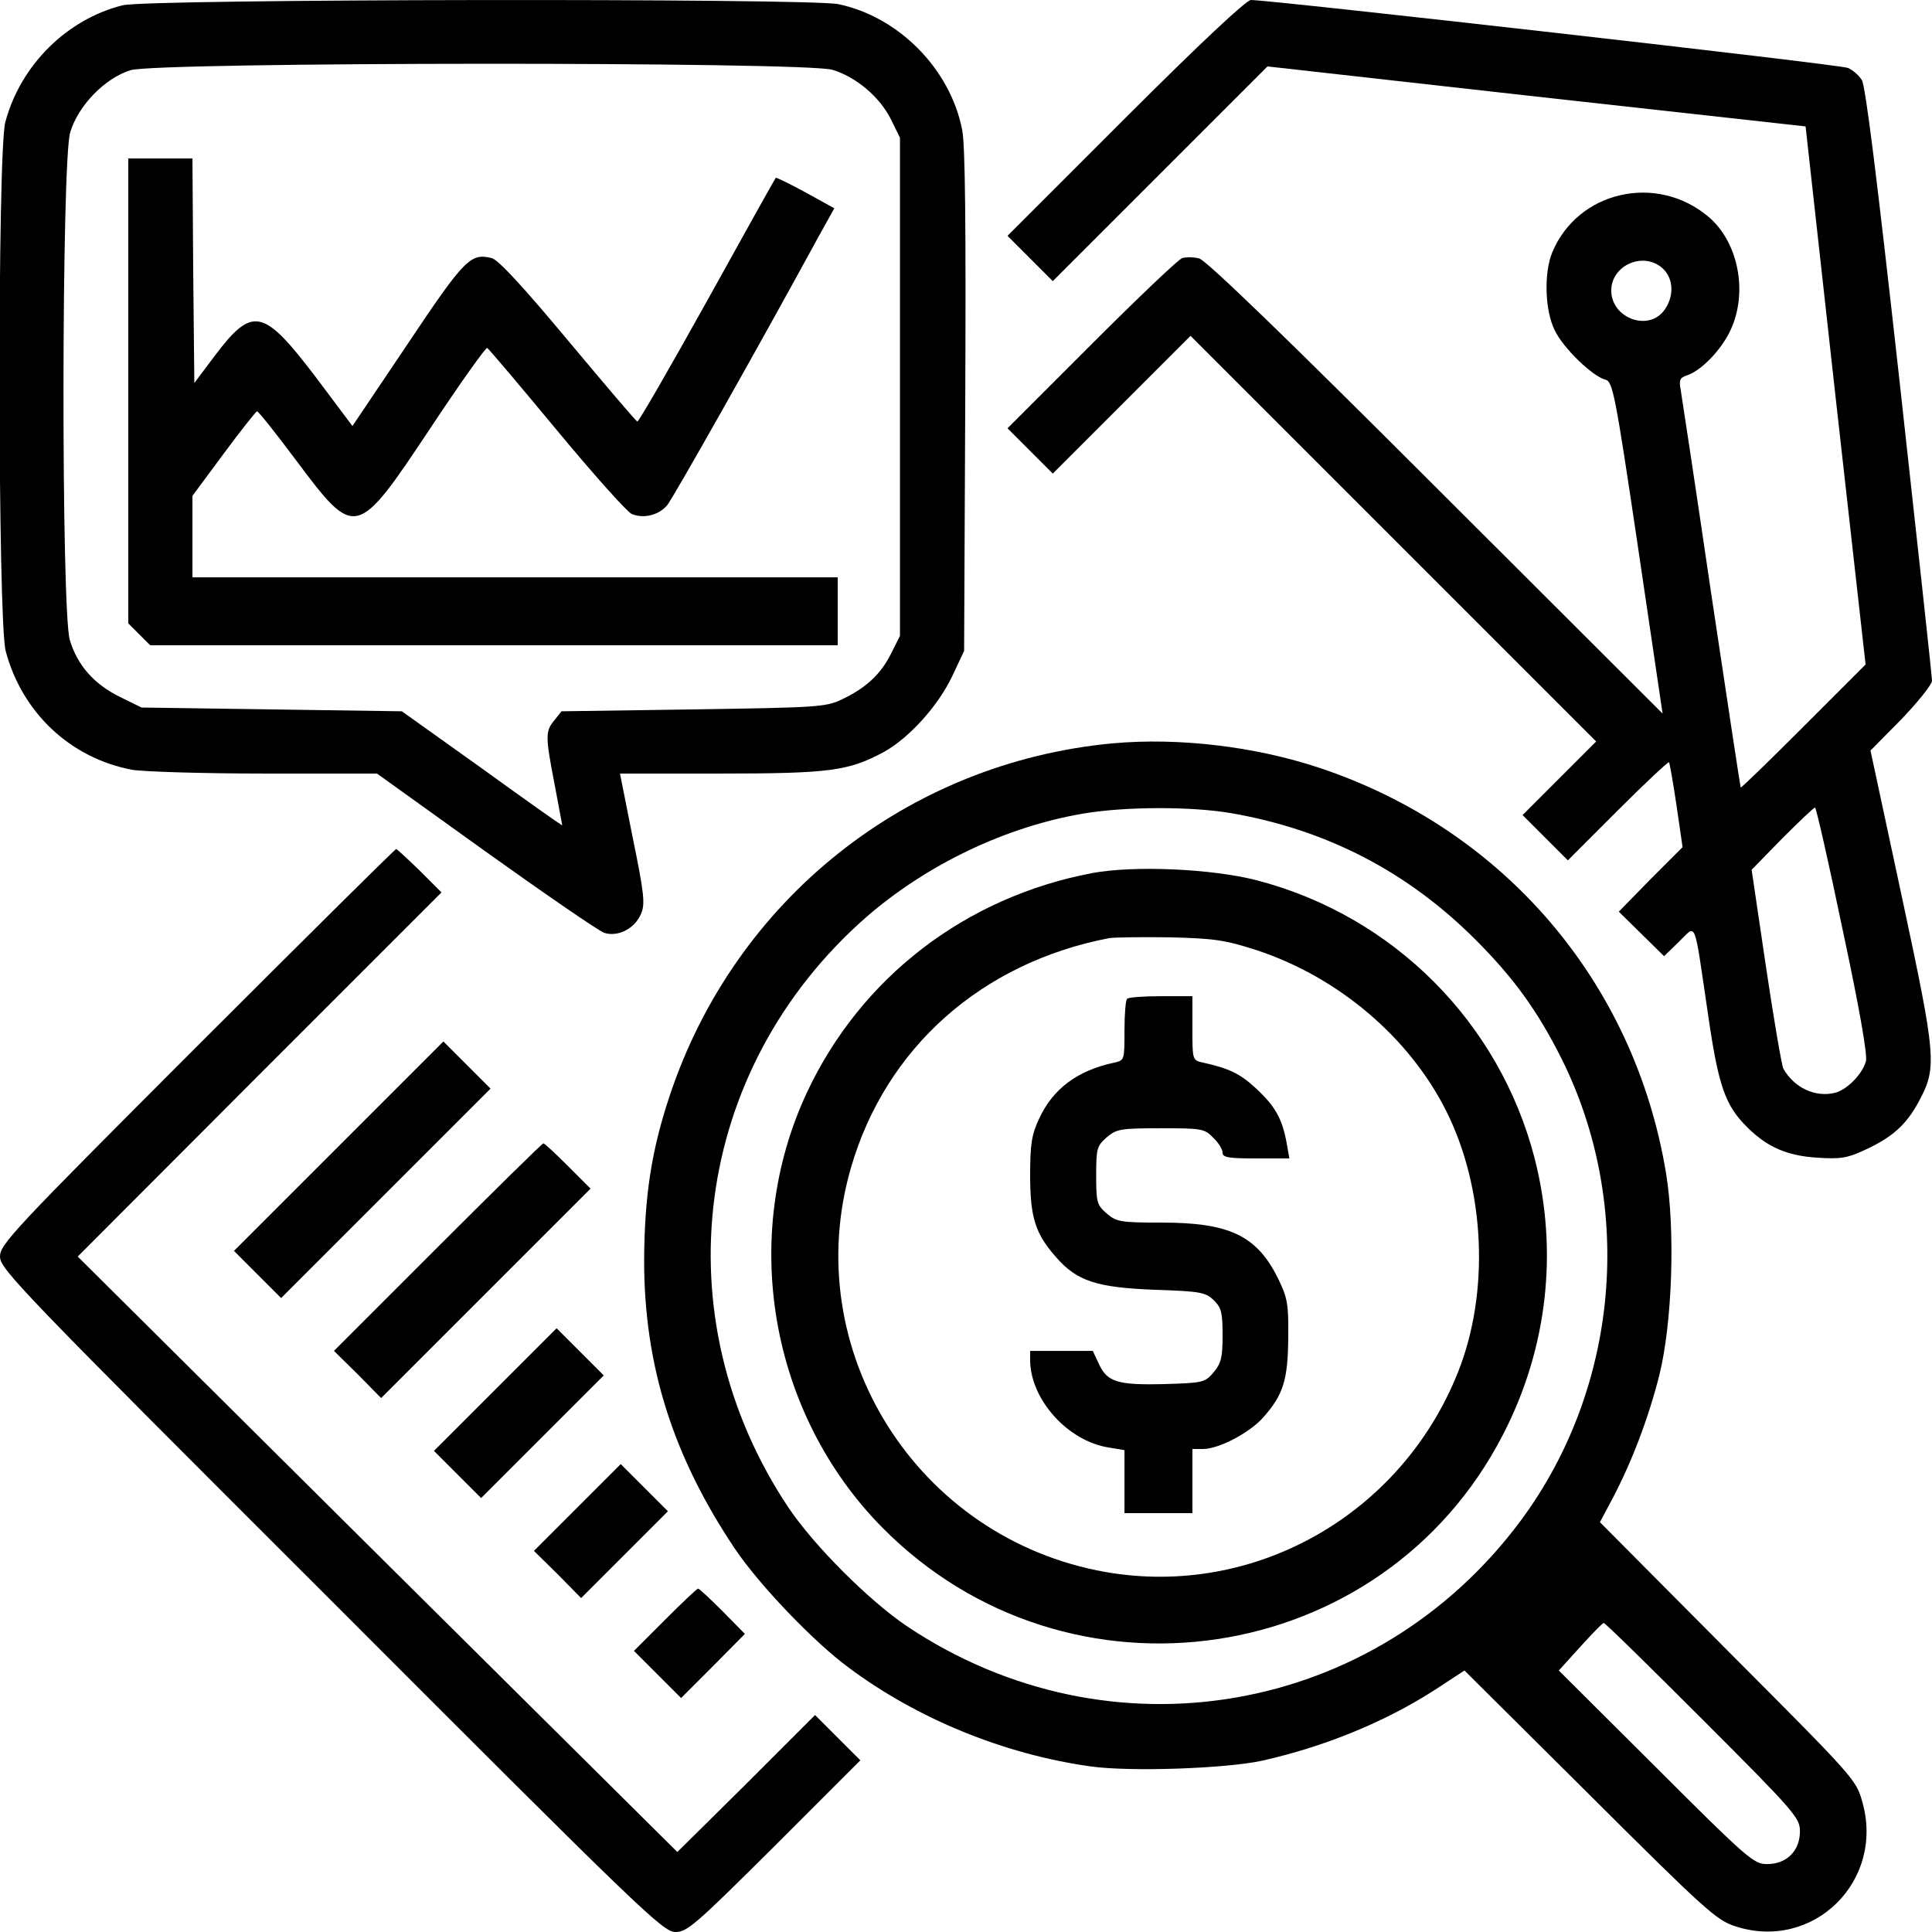
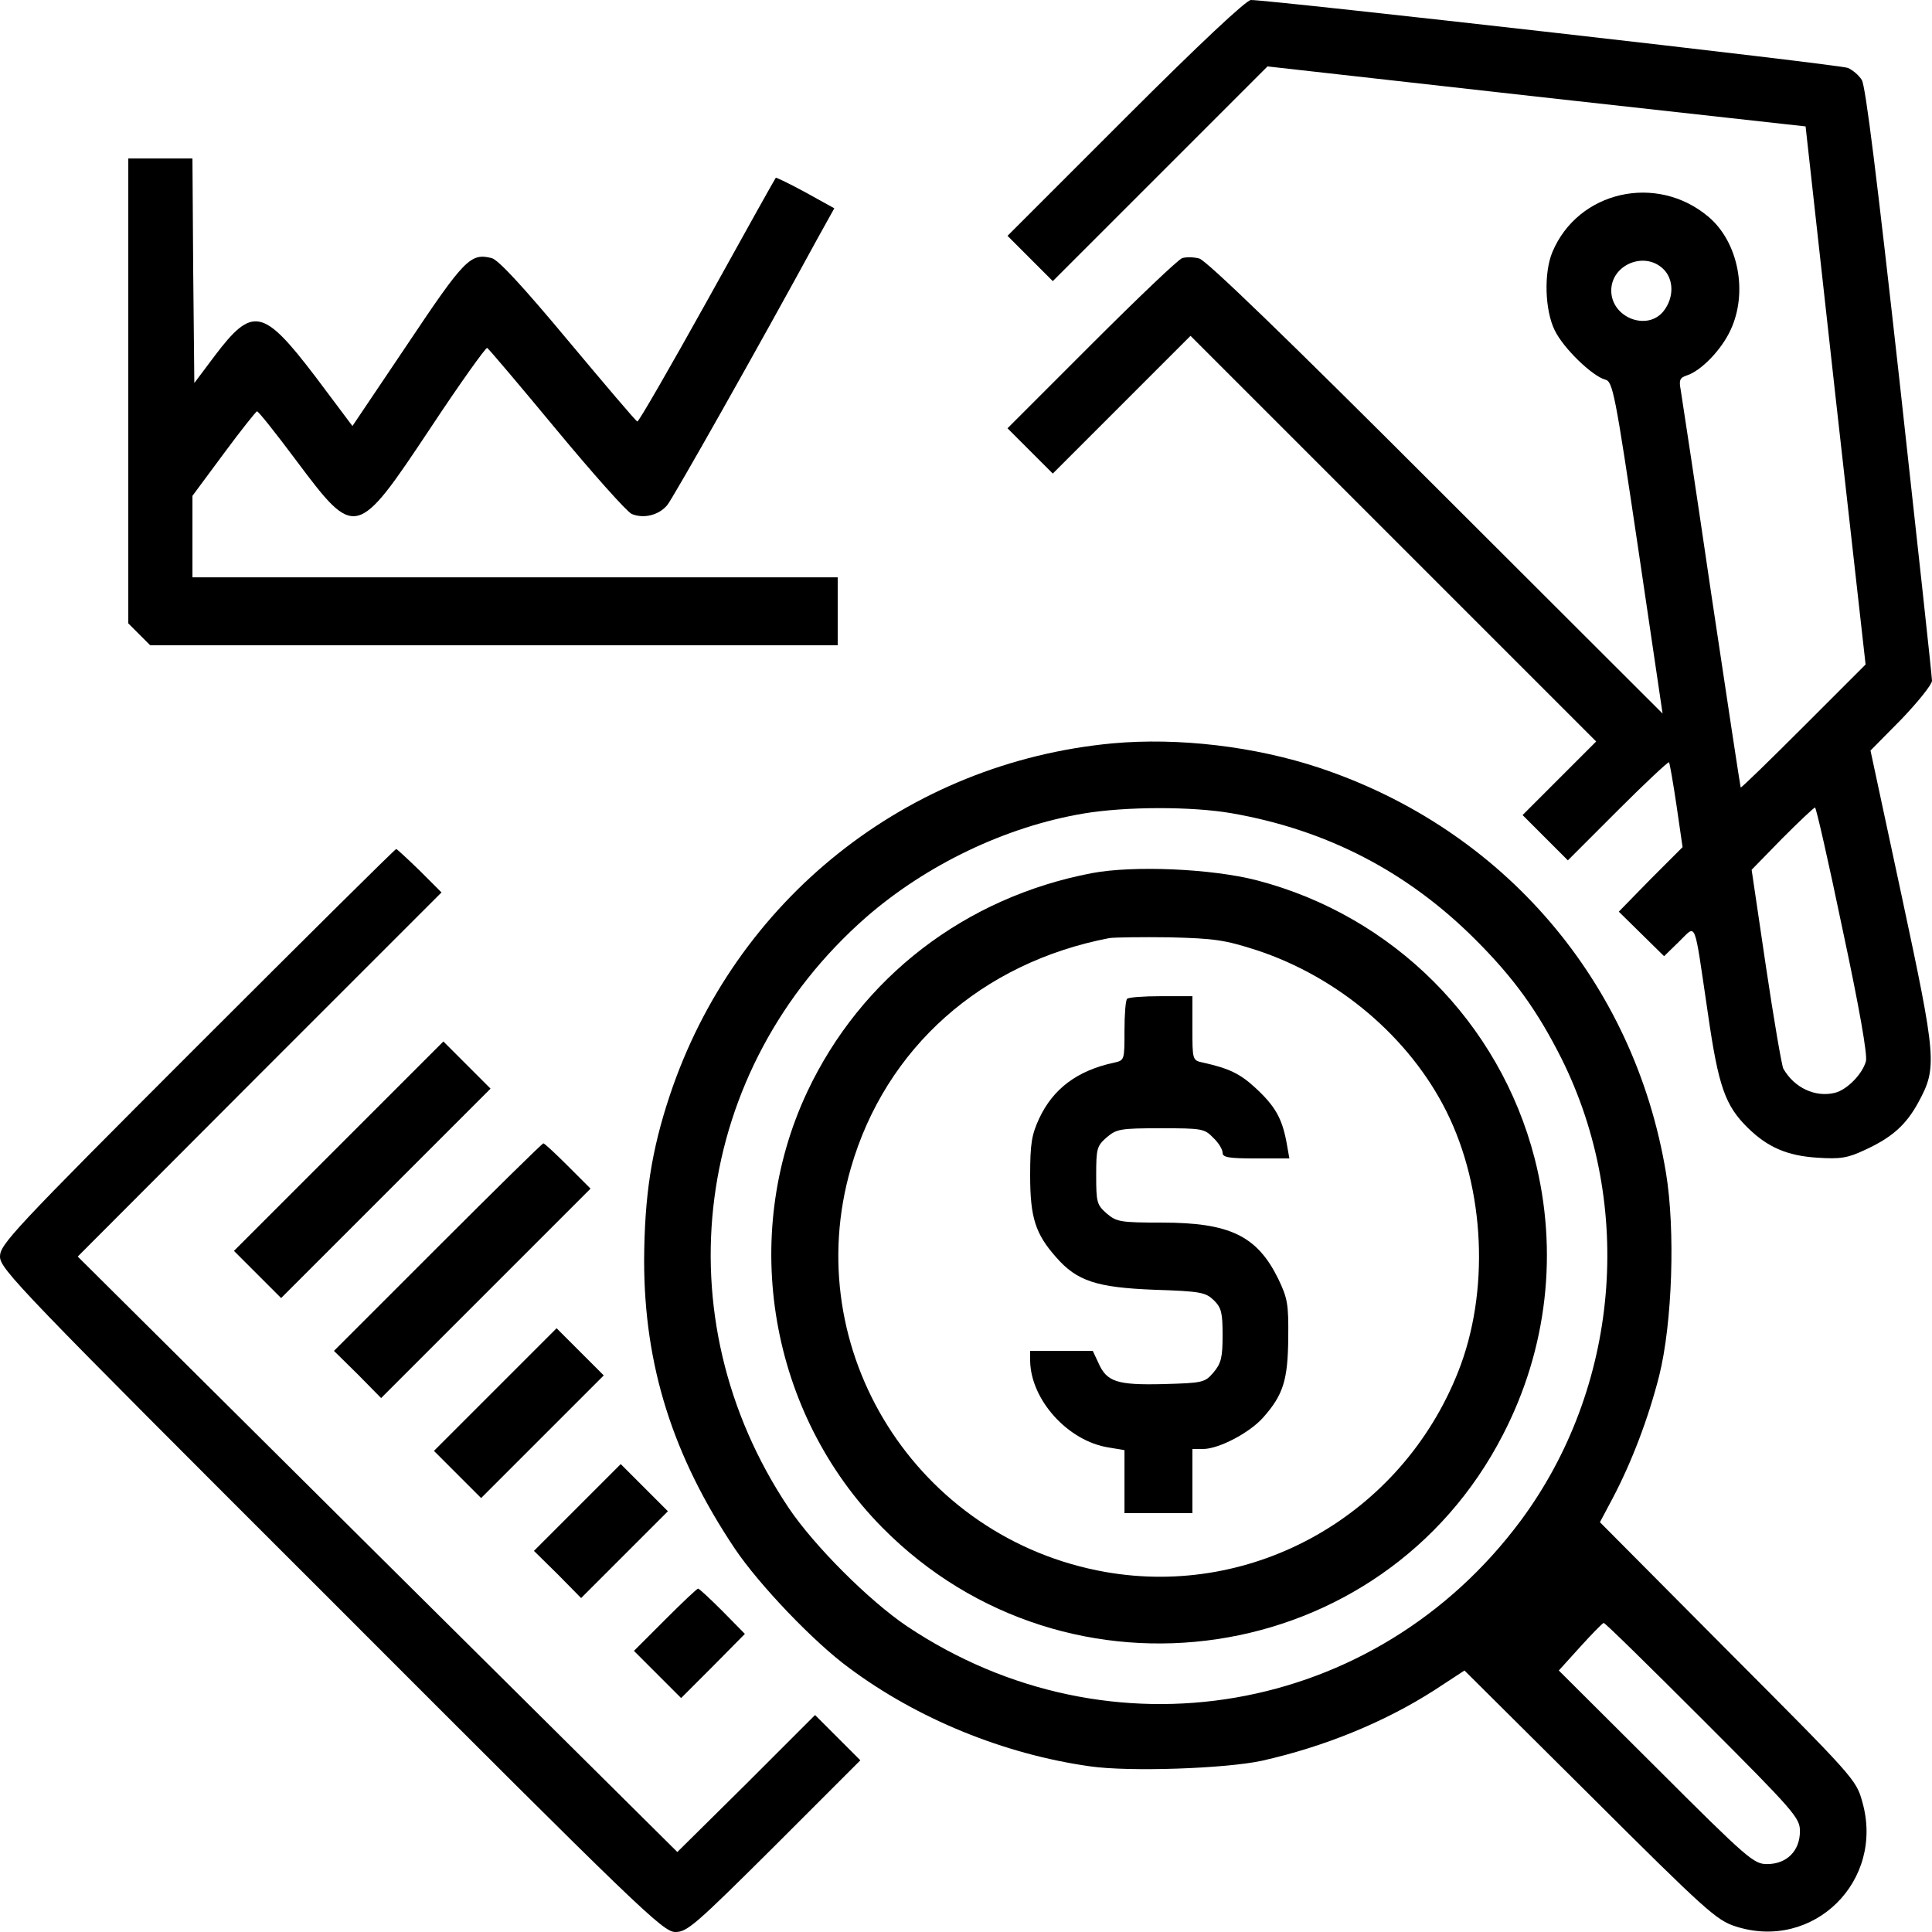
<svg xmlns="http://www.w3.org/2000/svg" version="1.0" width="512pt" height="512pt" viewBox="0 0 512 512" preserveAspectRatio="xMidYMid meet">
  <g transform="translate(0,512) scale(0.1,-0.1)" fill="#000000" stroke="none">
-     <path d="M325 5106 c-148 -37 -271 -159 -311 -310 -21 -80 -20 -1318 1 -1401 43 -163 171 -284 335 -315 29 -5 187 -10 351 -10 l298 0 287 -206 c158 -113 299 -210 315 -216 36 -12 82 11 98 51 11 25 8 54 -22 200 l-34 171 266 0 c290 0 340 7 433 57 67 37 143 121 181 200 l32 68 3 660 c2 466 0 678 -8 720 -31 161 -167 300 -328 334 -79 16 -1829 14 -1897 -3z m1881 -171 c63 -19 126 -72 156 -133 l23 -47 0 -660 0 -660 -24 -48 c-27 -54 -67 -91 -131 -121 -42 -20 -67 -21 -393 -26 l-349 -5 -19 -24 c-24 -29 -24 -42 1 -171 11 -58 20 -106 20 -107 0 -2 -96 66 -212 150 l-213 152 -345 5 -345 5 -57 28 c-69 34 -113 84 -133 151 -23 76 -22 1269 1 1345 21 71 92 144 160 165 73 22 1785 23 1860 1z" />
    <path d="M340 4084 l0 -616 29 -29 29 -29 911 0 911 0 0 90 0 90 -855 0 -855 0 0 108 0 108 83 112 c45 61 85 111 88 112 4 0 50 -58 103 -129 158 -211 160 -211 357 85 78 118 146 213 150 212 4 -2 86 -99 183 -216 97 -117 187 -218 200 -224 31 -13 71 -4 94 23 14 16 244 423 398 706 l45 81 -76 42 c-42 23 -78 40 -79 39 -2 -2 -84 -149 -182 -326 -99 -178 -182 -322 -185 -320 -4 1 -86 98 -184 215 -120 144 -185 214 -202 218 -56 14 -72 -2 -223 -228 l-146 -217 -99 132 c-138 181 -166 186 -266 54 l-54 -72 -3 298 -2 297 -85 0 -85 0 0 -616z" />
    <path d="M2983 4808 l-313 -313 60 -60 60 -60 285 285 284 284 713 -80 713 -79 79 -713 80 -713 -164 -164 c-90 -90 -165 -163 -167 -162 -1 2 -36 232 -78 513 -41 280 -78 523 -81 541 -5 26 -2 32 16 38 38 12 92 68 116 120 47 100 21 234 -59 301 -137 115 -345 68 -413 -94 -23 -55 -20 -154 6 -207 23 -48 100 -122 134 -131 20 -5 26 -34 87 -445 l65 -440 -601 600 c-394 394 -609 602 -627 606 -15 4 -35 4 -45 1 -10 -3 -118 -106 -241 -229 l-222 -222 60 -60 60 -60 183 183 182 182 538 -538 537 -537 -97 -97 -98 -98 60 -60 60 -60 132 132 c73 73 134 130 136 128 2 -3 11 -54 20 -115 l16 -110 -85 -85 -84 -86 60 -59 60 -59 39 38 c48 46 39 67 77 -189 28 -195 46 -245 106 -304 52 -51 104 -74 184 -79 61 -4 80 -1 125 20 72 33 110 66 143 127 50 92 48 115 -44 545 l-83 387 82 83 c44 46 81 92 81 102 0 11 -39 368 -86 794 -60 539 -90 782 -100 798 -8 13 -25 27 -37 32 -19 9 -1529 180 -1582 180 -12 0 -135 -115 -332 -312z m1424 -400 c29 -27 30 -76 2 -112 -43 -55 -139 -18 -139 54 0 68 87 105 137 58z m476 -1751 c45 -210 66 -332 62 -349 -9 -34 -50 -76 -82 -84 -52 -13 -108 13 -137 64 -4 7 -25 129 -46 270 l-38 257 81 83 c45 45 84 82 87 82 3 0 36 -145 73 -323z" />
    <path d="M2948 3150 c-544 -51 -1000 -414 -1173 -933 -49 -147 -67 -267 -68 -437 0 -279 76 -519 241 -765 64 -95 209 -247 302 -315 181 -135 411 -229 639 -261 104 -15 360 -6 456 15 164 37 322 101 455 186 l81 53 332 -330 c307 -306 336 -332 386 -348 206 -67 397 120 336 331 -16 58 -24 66 -356 399 l-339 341 34 64 c50 95 94 210 123 324 35 140 43 387 18 538 -84 506 -430 910 -918 1073 -171 57 -374 81 -549 65z m315 -185 c253 -44 467 -155 647 -335 102 -102 164 -188 228 -315 195 -391 153 -873 -108 -1225 -385 -518 -1089 -639 -1626 -280 -101 68 -246 213 -314 314 -339 507 -254 1162 205 1565 161 140 370 240 576 275 113 19 287 19 392 1z m1250 -2403 c245 -245 257 -260 257 -295 0 -52 -35 -87 -87 -87 -35 0 -50 12 -295 257 l-257 256 57 63 c31 34 59 63 62 63 3 1 121 -115 263 -257z" />
    <path d="M2893 2806 c-335 -64 -611 -276 -754 -580 -180 -384 -99 -852 199 -1154 492 -498 1327 -373 1645 246 118 228 147 486 84 732 -93 361 -375 643 -736 737 -120 31 -327 40 -438 19z m437 -204 c216 -71 405 -231 503 -427 103 -206 115 -480 31 -691 -150 -378 -540 -599 -934 -530 -500 88 -815 588 -675 1071 92 318 346 544 685 609 14 2 86 3 160 2 119 -3 146 -7 230 -34z" />
    <path d="M2987 2473 c-4 -3 -7 -41 -7 -84 0 -78 0 -79 -27 -85 -98 -21 -162 -69 -199 -148 -20 -43 -24 -67 -24 -151 0 -112 14 -155 69 -217 55 -63 107 -80 260 -86 124 -4 136 -7 158 -28 20 -20 23 -33 23 -93 0 -59 -4 -74 -24 -98 -23 -27 -28 -28 -133 -31 -123 -3 -150 6 -172 56 l-15 32 -83 0 -83 0 0 -27 c2 -103 100 -212 208 -229 l42 -7 0 -83 0 -84 90 0 90 0 0 85 0 85 28 0 c42 0 124 43 160 84 53 60 65 99 66 211 1 90 -2 105 -27 157 -56 113 -128 148 -308 148 -110 0 -120 2 -146 24 -26 23 -28 29 -28 101 0 72 2 78 28 101 26 22 36 24 143 24 109 0 116 -1 139 -25 14 -13 25 -31 25 -40 0 -12 15 -15 89 -15 l88 0 -8 45 c-12 62 -30 94 -82 142 -41 38 -71 52 -139 67 -28 6 -28 7 -28 91 l0 85 -83 0 c-46 0 -87 -3 -90 -7z" />
    <path d="M522 2347 c-489 -489 -522 -525 -522 -557 0 -33 51 -86 878 -912 823 -824 879 -878 912 -878 31 0 53 19 262 227 l228 228 -60 60 -60 60 -182 -182 -183 -181 -795 789 -794 789 482 483 482 482 -58 58 c-32 31 -60 57 -62 57 -3 0 -240 -235 -528 -523z" />
    <path d="M897 2082 l-277 -277 63 -63 62 -62 278 278 277 277 -63 63 -62 62 -278 -278z" />
    <path d="M1160 1815 l-275 -275 63 -62 62 -63 277 277 278 278 -60 60 c-33 33 -62 60 -65 60 -3 0 -129 -124 -280 -275z" />
    <path d="M1312 1437 l-162 -162 63 -63 62 -62 163 163 162 162 -63 63 -62 62 -163 -163z" />
    <path d="M1530 1125 l-115 -115 63 -62 62 -63 115 115 115 115 -63 63 -62 62 -115 -115z" />
    <path d="M1762 827 l-82 -82 63 -63 62 -62 85 85 84 85 -59 60 c-33 33 -62 60 -65 60 -3 0 -42 -37 -88 -83z" />
  </g>
</svg>